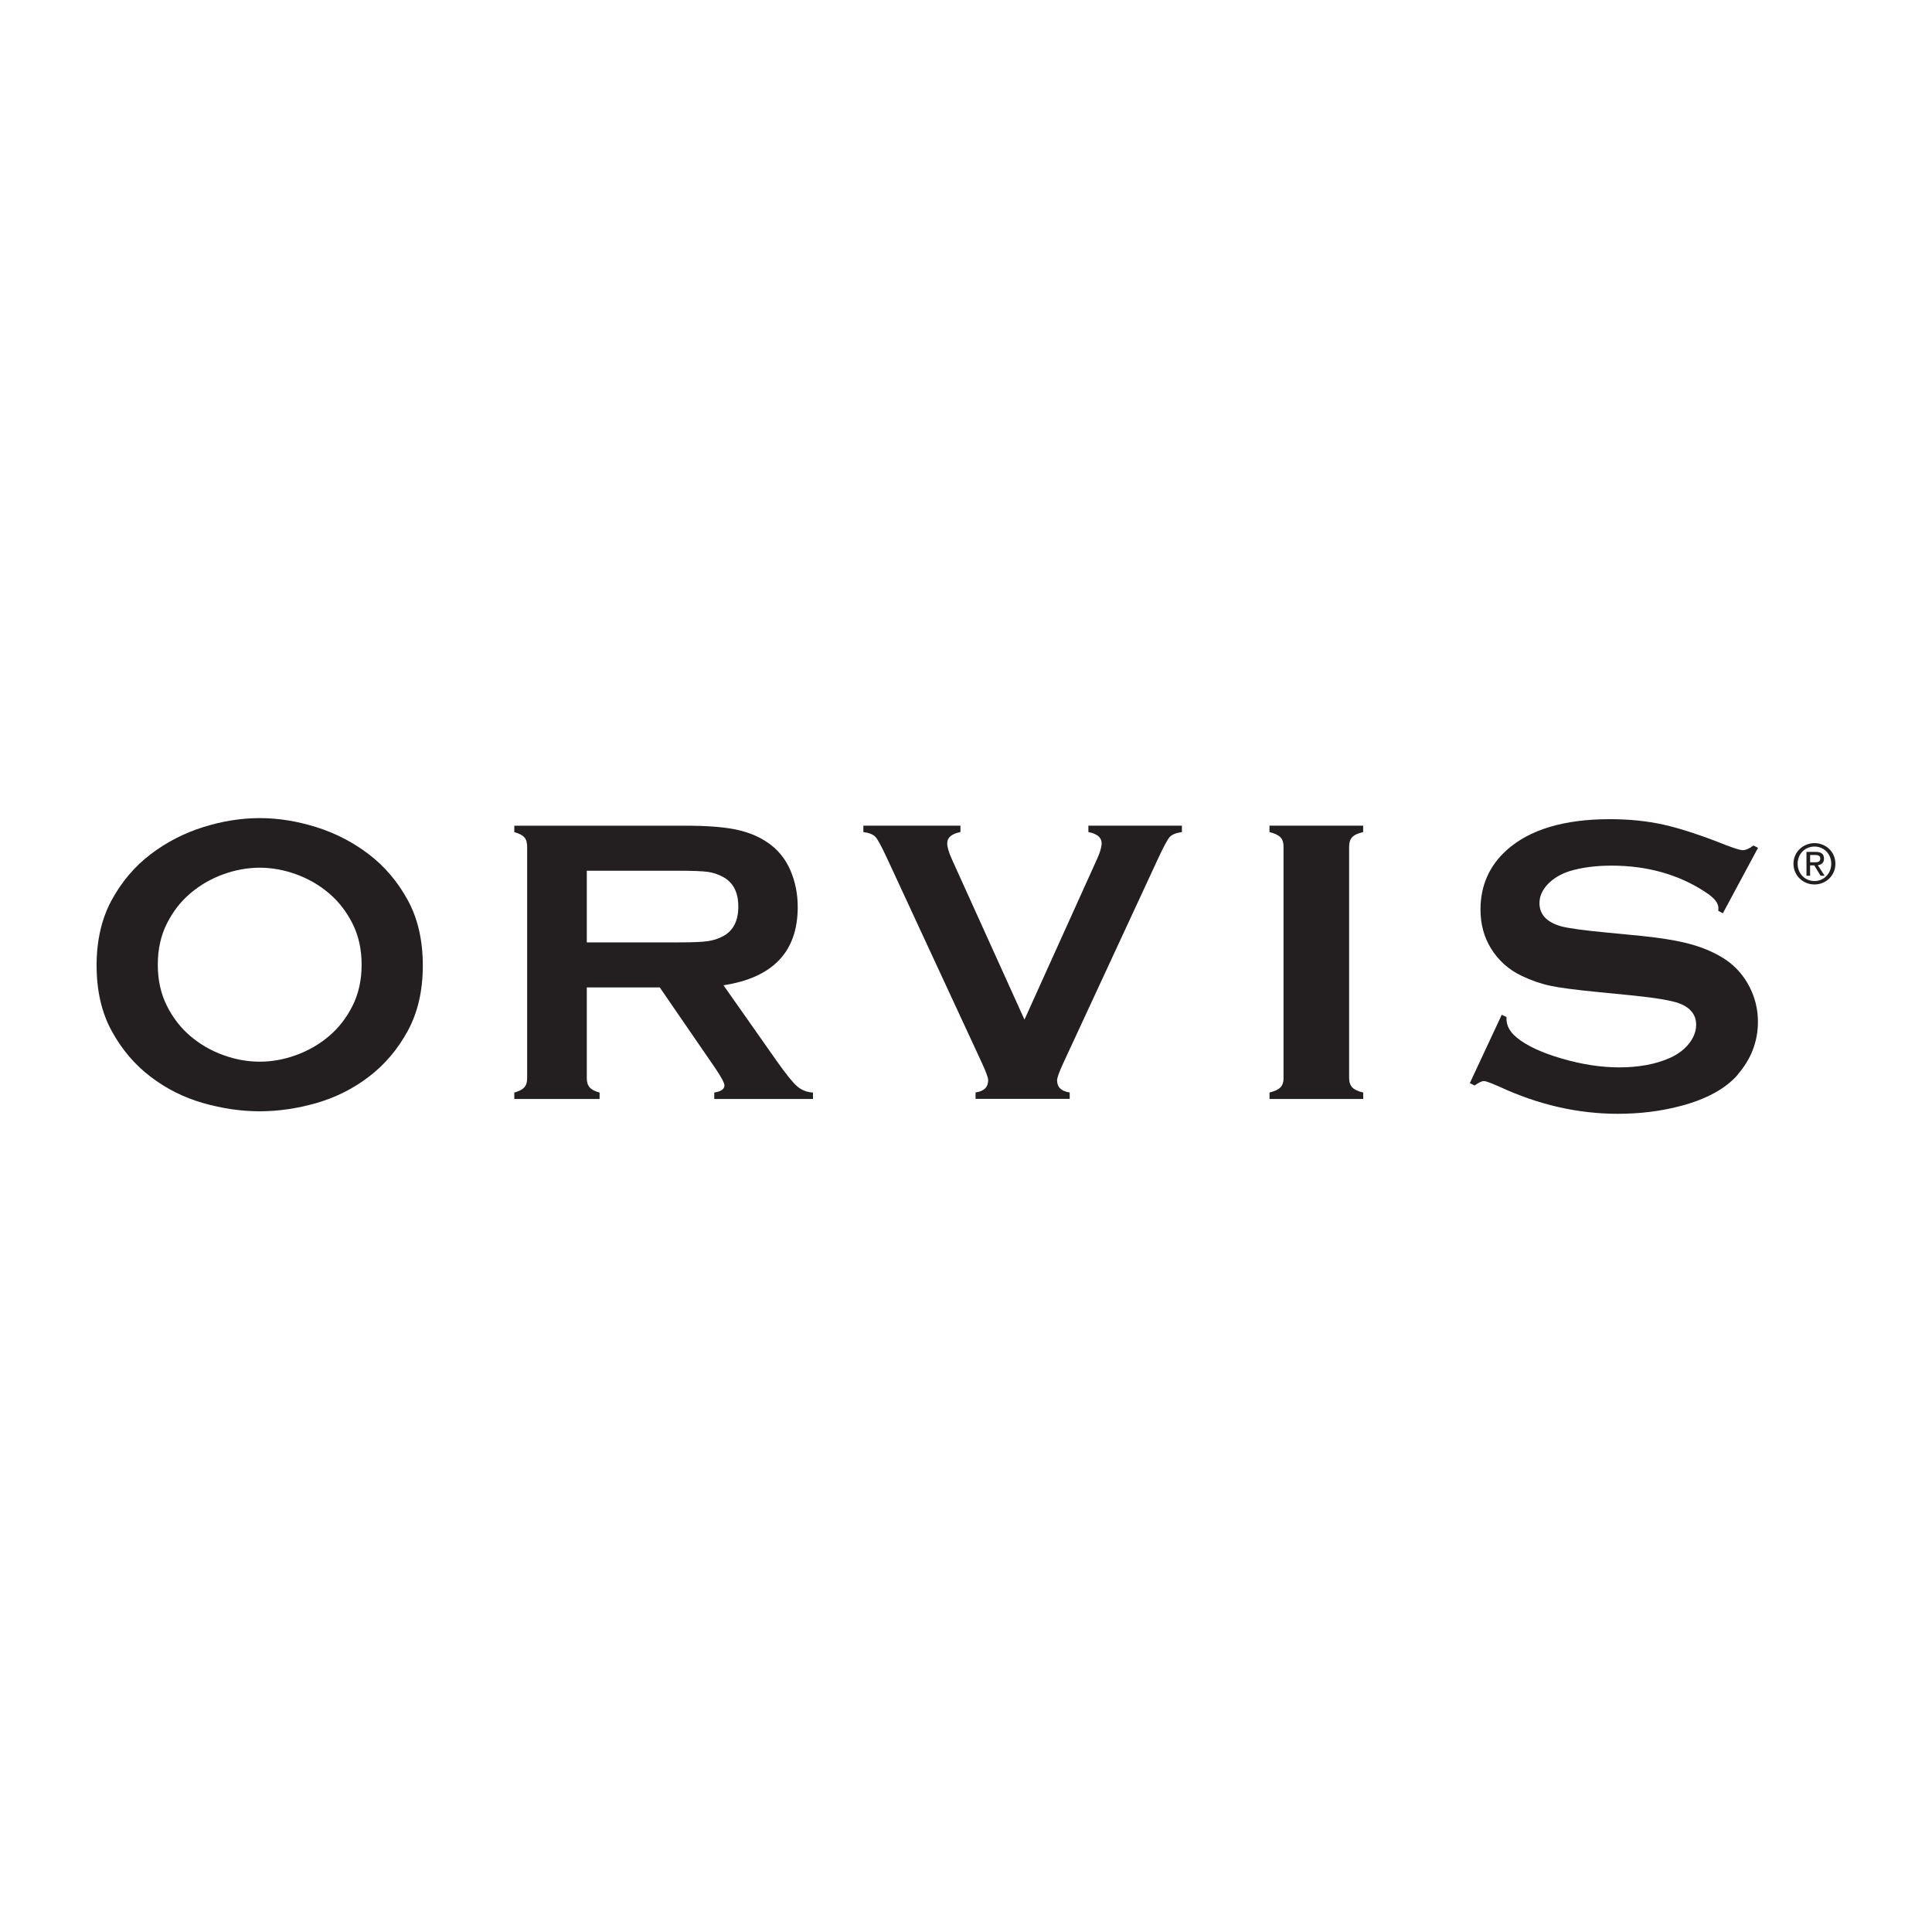
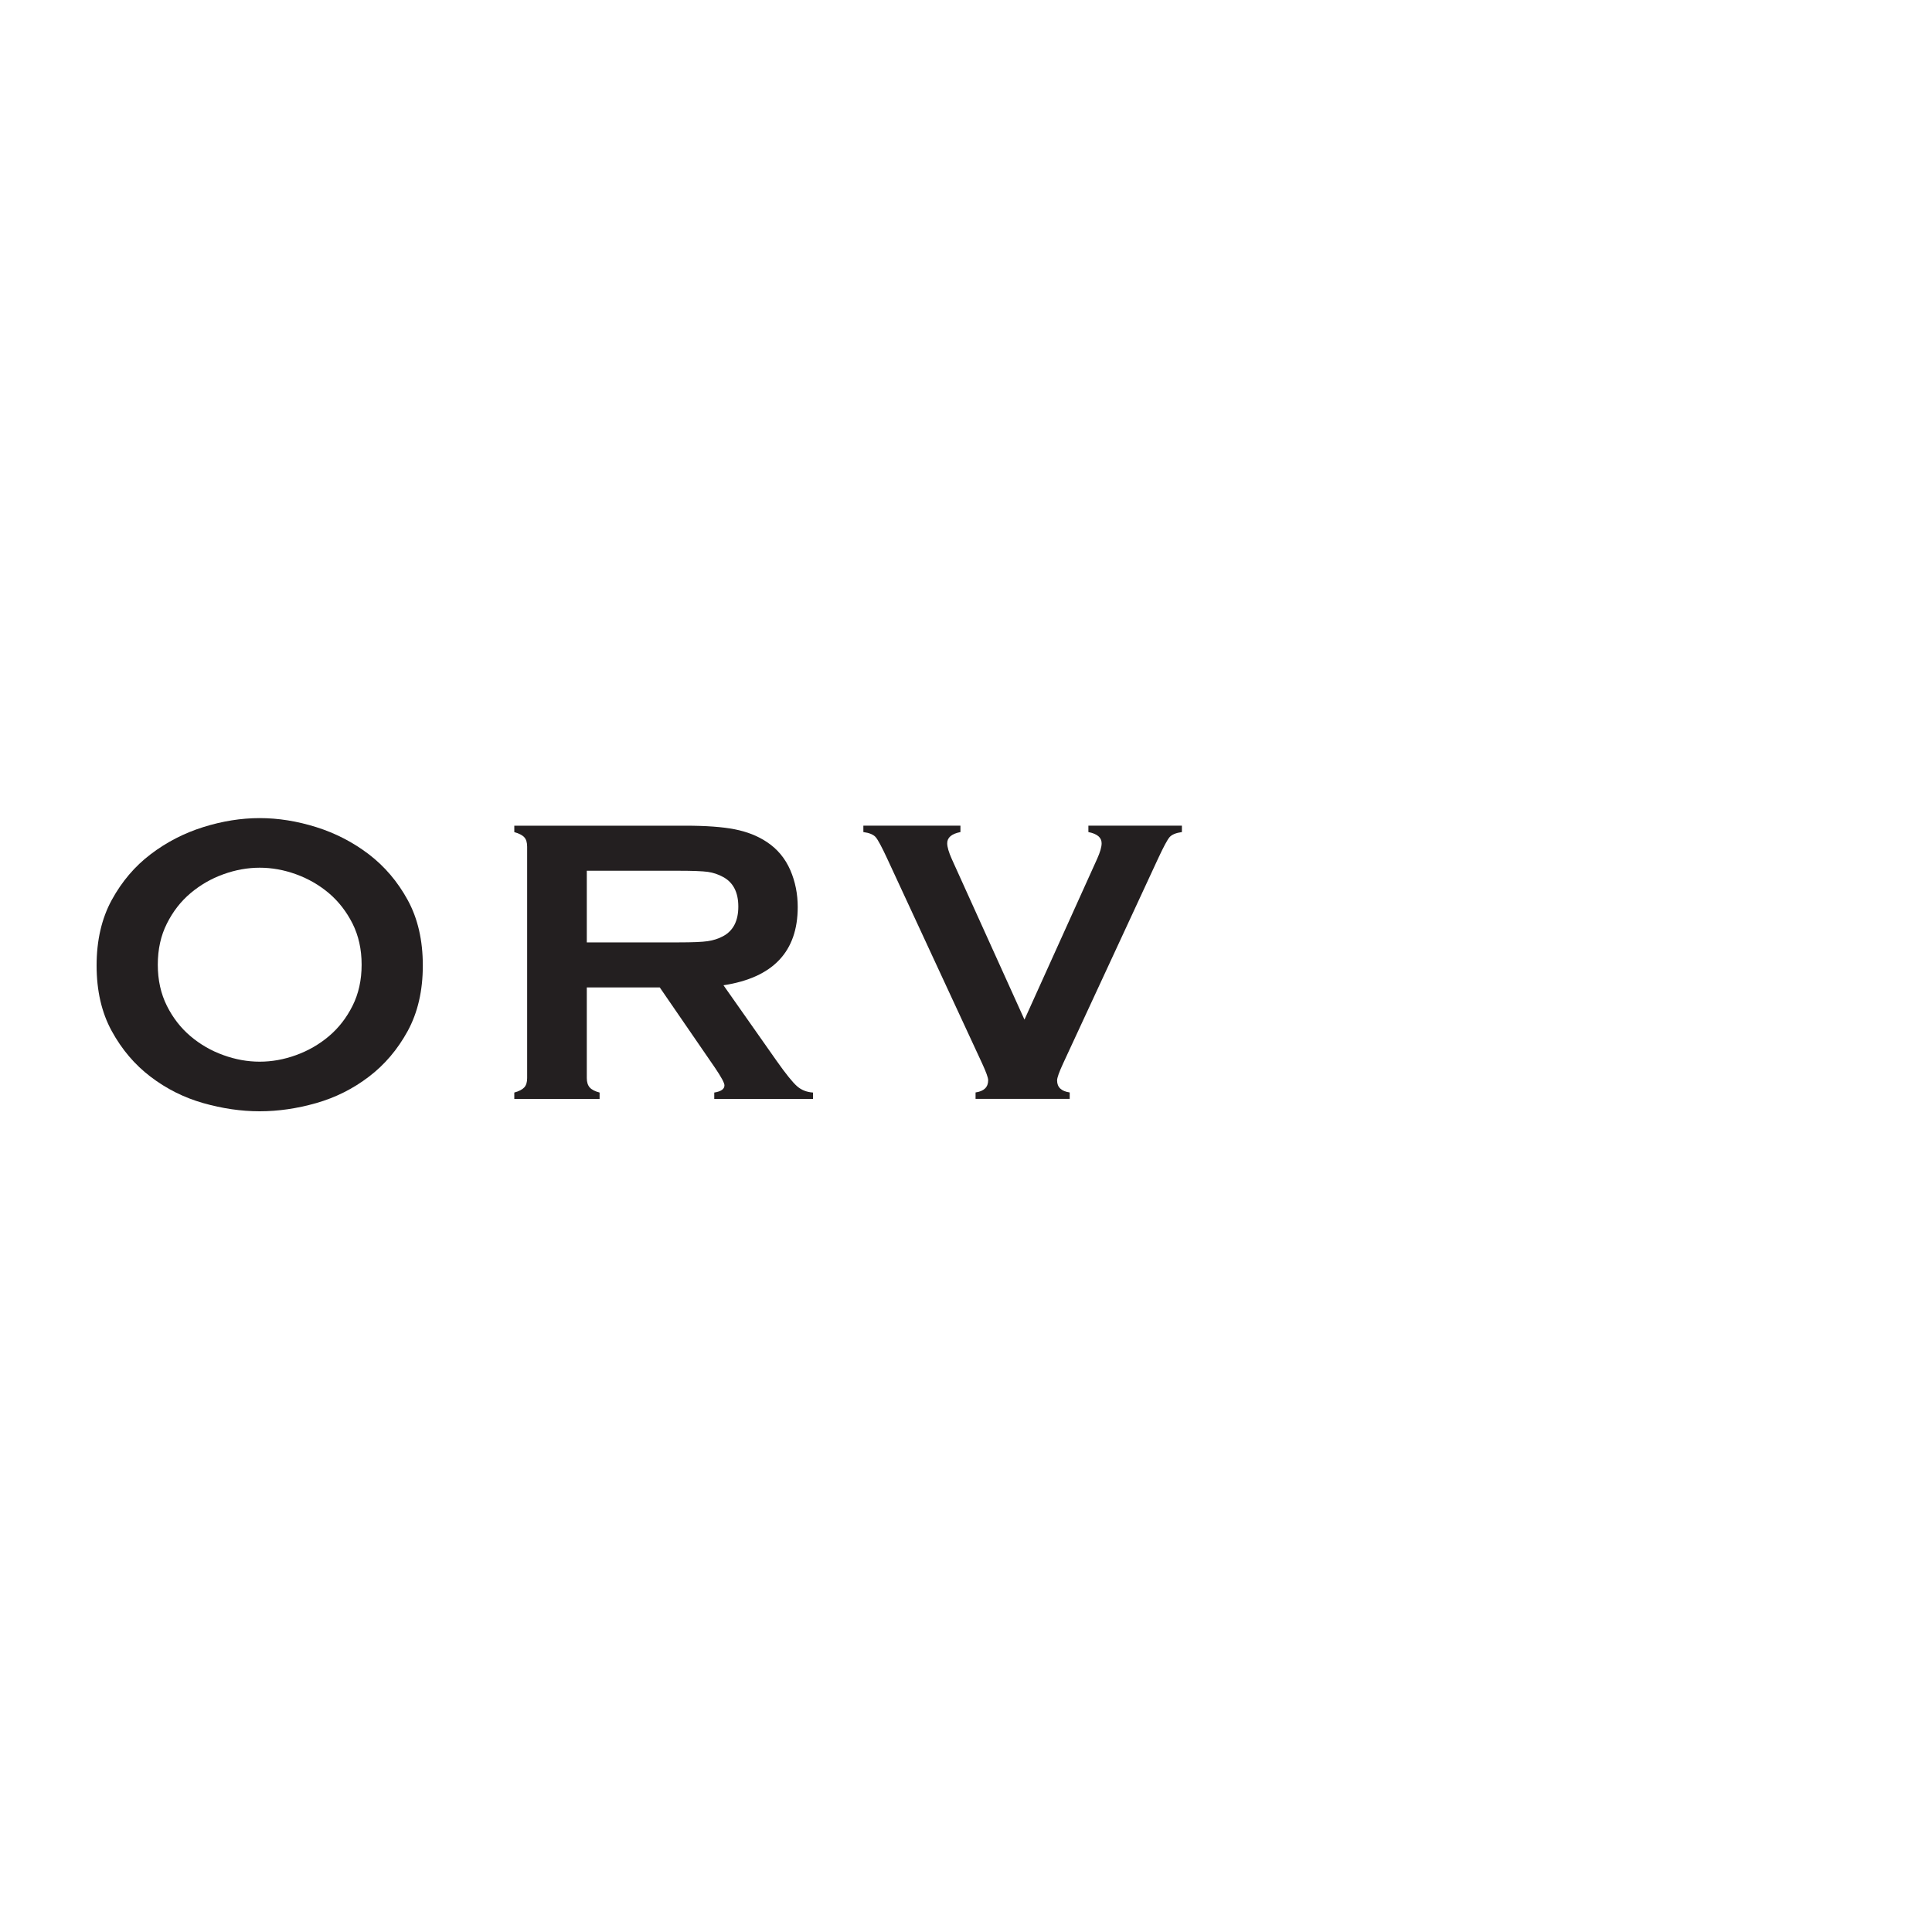
<svg xmlns="http://www.w3.org/2000/svg" id="uuid-c527cde4-6111-431e-aede-437f8826ad13" viewBox="0 0 400 400">
  <defs>
    <style>.uuid-b00bcbee-2095-4346-9f1e-2da784532534{fill:#231f20;stroke-width:0px;}</style>
  </defs>
  <g id="uuid-968fa7b4-e3a6-4182-add8-89c8a3012bfa">
    <path class="uuid-b00bcbee-2095-4346-9f1e-2da784532534" d="M121.49,204.44v18.77c0,.83.2,1.47.6,1.93.4.45,1.08.81,2.05,1.06v1.33h-17.66v-1.33c1-.27,1.68-.64,2.08-1.08.39-.44.58-1.08.58-1.91v-47.91c0-.85-.19-1.51-.58-1.94-.39-.44-1.08-.8-2.08-1.08v-1.33h35.39c4.31,0,7.73.25,10.26.75s4.73,1.36,6.61,2.61c2.18,1.43,3.81,3.38,4.89,5.85,1.02,2.37,1.53,4.92,1.53,7.63,0,9.23-5.12,14.63-15.37,16.2l10.98,15.62c1.93,2.74,3.35,4.49,4.25,5.28.9.79,1.99,1.22,3.3,1.31v1.33h-20.44v-1.33c1.41-.22,2.11-.72,2.11-1.49,0-.5-.65-1.7-1.94-3.61l-11.45-16.66h-15.11ZM121.49,195.11h19.06c2.82,0,4.81-.08,5.97-.25,1.16-.17,2.22-.51,3.19-1.03,2.1-1.13,3.15-3.18,3.15-6.13s-1.05-5-3.15-6.13c-1-.55-2.05-.9-3.17-1.06-1.12-.15-3.12-.23-5.99-.23h-19.06v14.84Z" />
    <path class="uuid-b00bcbee-2095-4346-9f1e-2da784532534" d="M212.12,211.07l15.01-33.21c.64-1.41.95-2.5.95-3.27,0-1.19-.91-1.96-2.74-2.32v-1.33h19.36v1.33c-1.22.17-2.06.51-2.53,1.03-.47.52-1.28,2.04-2.45,4.56l-19.61,42.31c-.83,1.79-1.25,2.97-1.25,3.52,0,1.41.87,2.24,2.61,2.49v1.33h-19.49v-1.33c1.74-.25,2.61-1.09,2.61-2.53,0-.52-.42-1.68-1.25-3.48l-19.61-42.31c-1.16-2.51-1.98-4.03-2.45-4.56-.47-.52-1.31-.87-2.53-1.03v-1.33h20.1v1.33c-1.83.36-2.74,1.13-2.74,2.32,0,.77.32,1.86.95,3.27l15.03,33.21h0Z" />
-     <path class="uuid-b00bcbee-2095-4346-9f1e-2da784532534" d="M265.74,223.17v-47.91c0-.83-.21-1.46-.64-1.91s-1.18-.8-2.27-1.08v-1.33h19.4v1.33c-1.09.25-1.85.6-2.27,1.06-.42.45-.64,1.1-.64,1.93v47.91c0,.86.22,1.51.66,1.97s1.19.81,2.26,1.06v1.33h-19.4v-1.33c1.09-.27,1.85-.64,2.27-1.08.42-.44.64-1.09.64-1.95h0Z" />
-     <path class="uuid-b00bcbee-2095-4346-9f1e-2da784532534" d="M359.73,222.52c2.8-3.19,4.23-6.88,4.23-10.98,0-2.59-.6-5.05-1.79-7.32-1.19-2.27-2.83-4.13-4.87-5.52-2.02-1.34-4.38-2.4-7-3.14-2.62-.75-6.12-1.34-10.38-1.78l-7.22-.7c-4.84-.46-8.04-.9-9.52-1.31-2.95-.84-4.45-2.45-4.45-4.79,0-1.41.59-2.74,1.75-3.95,1.14-1.18,2.65-2.08,4.49-2.67,2.5-.76,5.42-1.14,8.68-1.14,7.37,0,13.89,1.83,19.36,5.43,1.87,1.18,2.77,2.29,2.77,3.37,0,.15-.01.34-.03.56l.95.51,7.28-13.56-.94-.48c-.86.65-1.61.97-2.28.97-.43,0-1.53-.34-3.35-1.02-5.15-2.06-9.5-3.48-12.94-4.25-3.43-.77-7.19-1.15-11.17-1.15-9.47,0-16.66,2.16-21.38,6.43-3.58,3.22-5.4,7.35-5.4,12.28,0,2.99.72,5.68,2.13,7.98,1.56,2.56,3.74,4.51,6.48,5.79,1.94.92,3.9,1.6,5.84,2.01,1.94.42,5.32.86,10.05,1.32l7.09.7c4.82.5,7.95,1.03,9.54,1.62,2.33.87,3.52,2.37,3.52,4.43,0,1.35-.5,2.66-1.48,3.9-.97,1.23-2.29,2.22-3.91,2.95-2.9,1.31-6.44,1.98-10.54,1.98-3.75,0-7.77-.62-11.94-1.84-4.18-1.22-7.33-2.7-9.34-4.39-1.37-1.14-2.06-2.42-2.06-3.8v-.41l-.98-.45-6.61,14.15,1,.49c.85-.62,1.48-.92,1.91-.92.24,0,.83.12,3.18,1.15,8.04,3.74,16.28,5.63,24.53,5.63,4.59,0,8.95-.54,12.96-1.6,5.36-1.4,9.36-3.59,11.9-6.49h-.02Z" />
    <path class="uuid-b00bcbee-2095-4346-9f1e-2da784532534" d="M65.48,171.25c3.98,1.25,7.6,3.12,10.88,5.62,3.27,2.5,5.96,5.65,8.05,9.47,2.09,3.82,3.13,8.34,3.13,13.56s-1.05,9.74-3.13,13.56c-2.09,3.82-4.77,6.98-8.05,9.47-3.28,2.5-6.9,4.31-10.88,5.45-3.97,1.13-7.88,1.7-11.71,1.7s-7.74-.57-11.71-1.7c-3.97-1.13-7.6-2.95-10.88-5.45-3.28-2.49-5.96-5.65-8.05-9.47-2.09-3.82-3.13-8.34-3.13-13.56s1.05-9.74,3.13-13.56c2.09-3.82,4.77-6.98,8.05-9.47,3.28-2.5,6.9-4.37,10.88-5.62,3.97-1.25,7.88-1.87,11.71-1.87s7.73.62,11.71,1.87ZM46.24,181.01c-2.51.9-4.77,2.21-6.79,3.91-2.02,1.7-3.65,3.8-4.9,6.3-1.26,2.5-1.88,5.33-1.88,8.51s.63,6.01,1.88,8.51,2.89,4.6,4.9,6.3c2.01,1.7,4.28,3.01,6.79,3.91,2.51.91,5.02,1.36,7.53,1.36s5.02-.45,7.53-1.36c2.51-.91,4.77-2.21,6.79-3.91,2.01-1.7,3.65-3.8,4.9-6.3,1.25-2.49,1.88-5.33,1.88-8.51s-.63-6.01-1.88-8.51c-1.26-2.49-2.89-4.59-4.9-6.3-2.02-1.7-4.28-3-6.79-3.91s-5.02-1.36-7.53-1.36-5.02.45-7.53,1.36Z" />
-     <path class="uuid-b00bcbee-2095-4346-9f1e-2da784532534" d="M372.18,178.83c0-2.03,1.53-3.56,3.49-3.56s3.47,1.53,3.47,3.56-1.53,3.58-3.47,3.58-3.49-1.51-3.49-3.58ZM375.67,183.12c2.33,0,4.33-1.81,4.33-4.29s-1.99-4.27-4.33-4.27-4.35,1.81-4.35,4.27,1.99,4.29,4.35,4.29ZM374.77,179.17h.86l1.3,2.14h.84l-1.41-2.18c.72-.09,1.28-.47,1.28-1.36,0-.97-.58-1.4-1.75-1.4h-1.88v4.94h.75s0-2.14,0-2.14ZM374.77,178.54v-1.53h1.02c.52,0,1.08.12,1.08.72,0,.76-.57.8-1.2.8h-.89Z" />
  </g>
</svg>